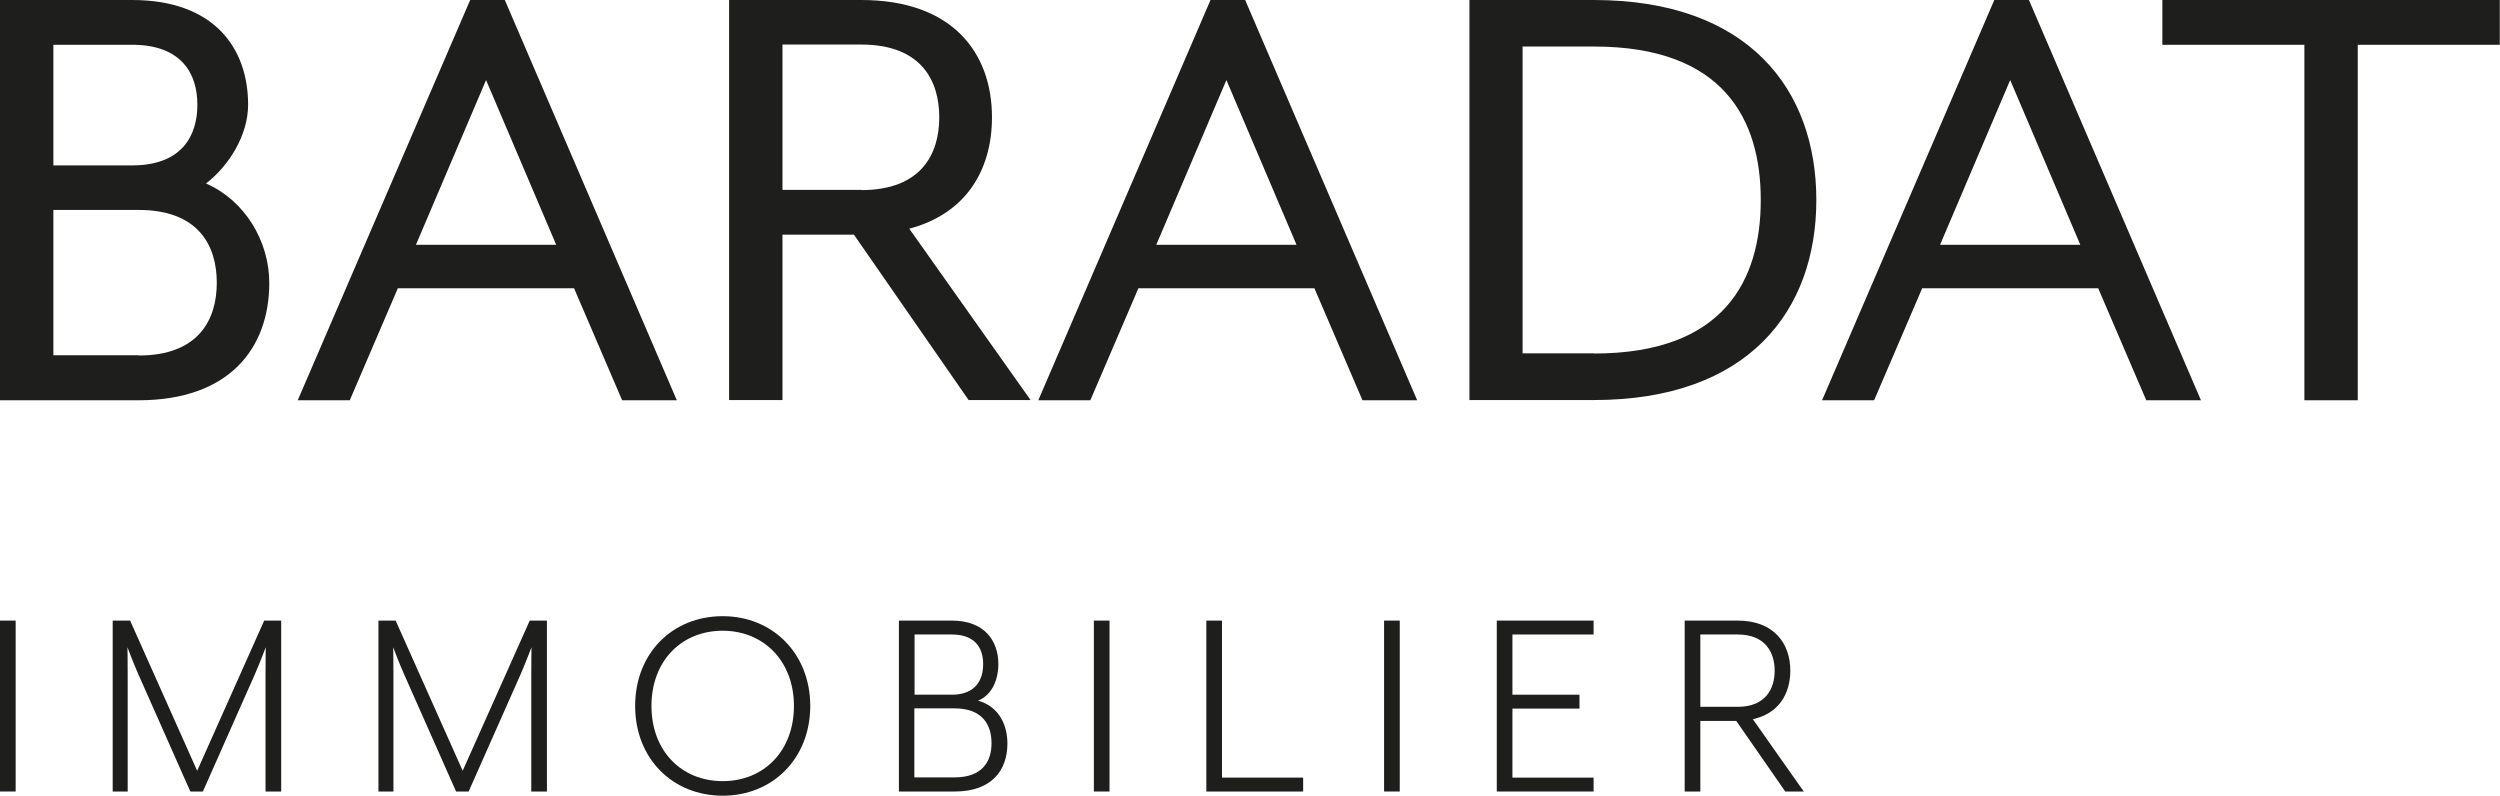
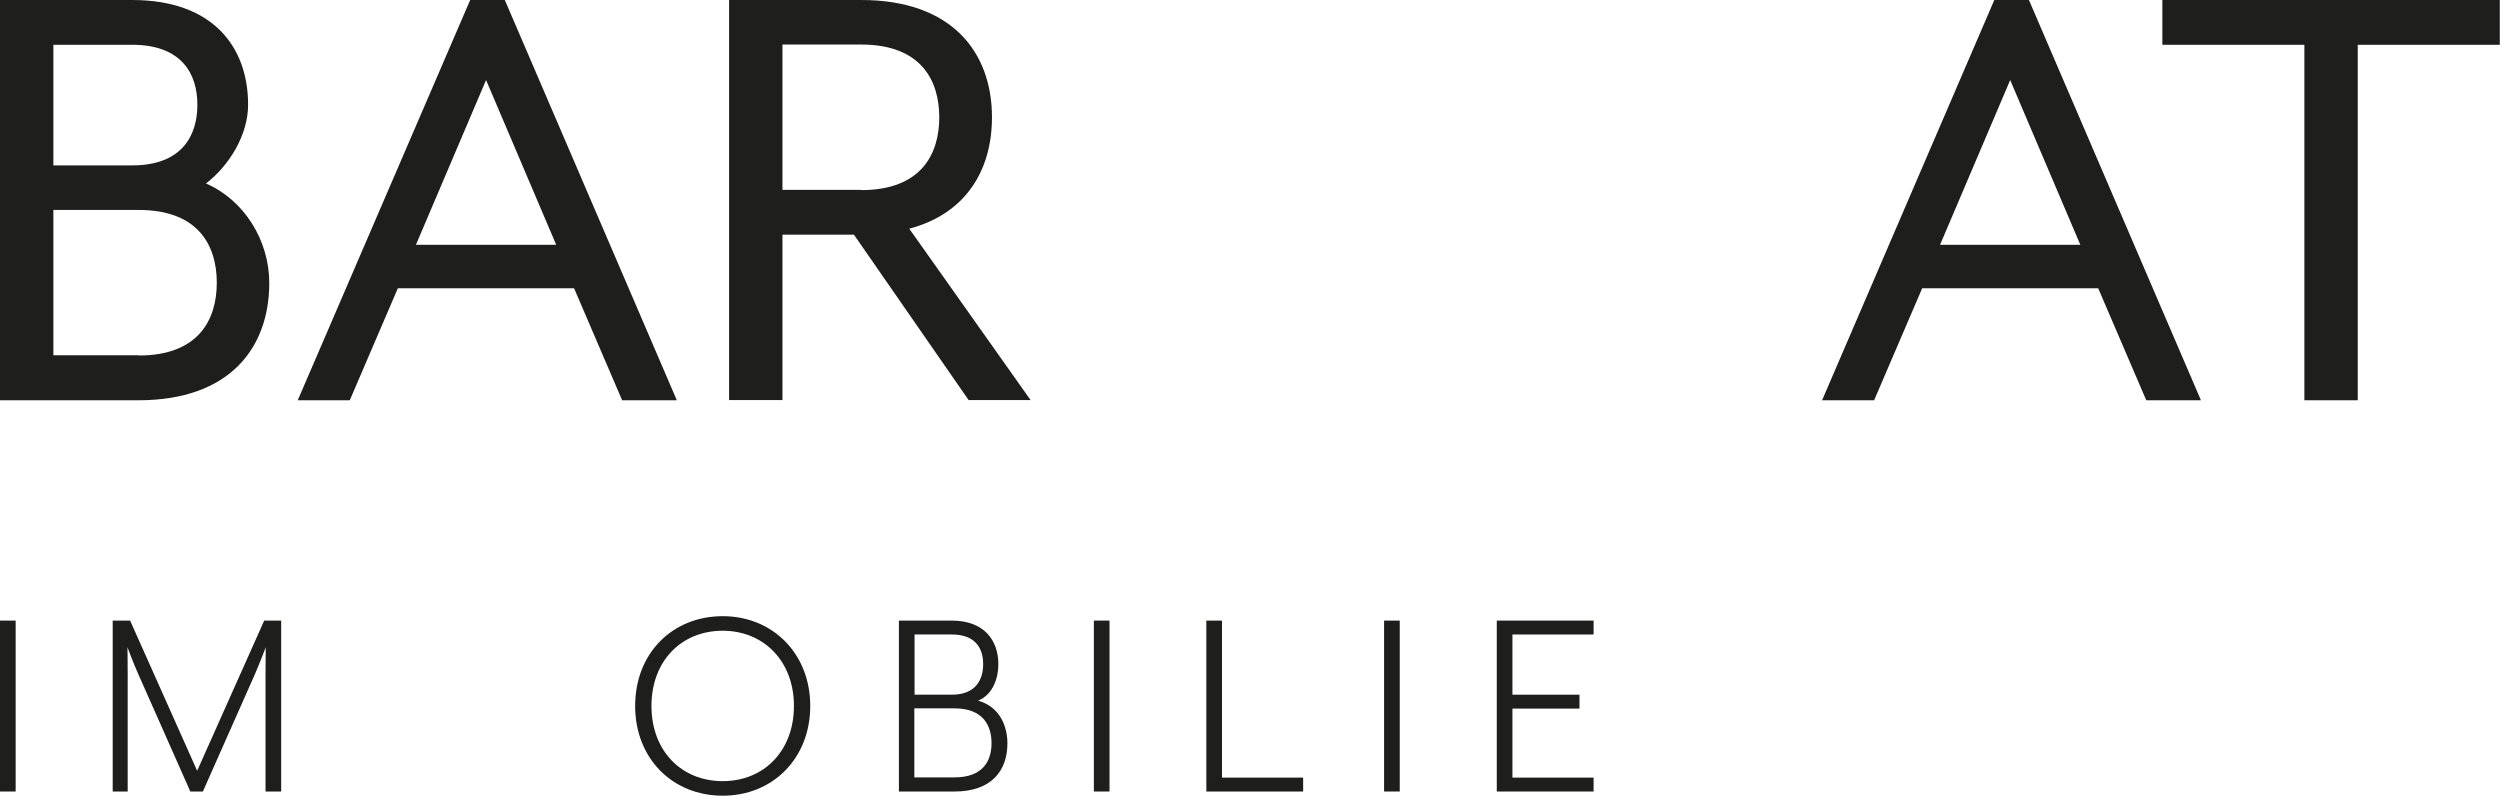
<svg xmlns="http://www.w3.org/2000/svg" id="Calque_2" viewBox="0 0 113.36 36.08">
  <defs>
    <style>.cls-1{fill:#1e1e1c;stroke-width:0px;}</style>
  </defs>
  <g id="Calque_1-2">
    <path class="cls-1" d="M0,0h5.99c3.69,0,5.26,2.15,5.26,4.75,0,1.39-.88,2.78-1.91,3.57,1.75.76,2.87,2.6,2.87,4.51,0,2.93-1.78,5.32-5.93,5.32H0V0ZM5.99,7.5c2.27,0,2.96-1.36,2.96-2.75s-.7-2.72-2.96-2.72h-3.57v5.47h3.57ZM6.29,16.12c2.72,0,3.54-1.63,3.54-3.3s-.82-3.3-3.54-3.3h-3.87v6.59h3.87Z" />
    <path class="cls-1" d="M21.32,0h1.57l7.8,18.15h-2.48l-2.18-5.08h-7.99l-2.18,5.08h-2.36L21.32,0ZM25.22,11.1l-3.18-7.47-3.18,7.47h6.35Z" />
    <path class="cls-1" d="M33.06,0h5.99c4.14,0,5.93,2.39,5.93,5.32,0,2.36-1.15,4.36-3.75,5.05l5.5,7.77h-2.81l-5.2-7.5h-3.24v7.5h-2.42V0ZM39.05,8.62c2.72,0,3.54-1.63,3.54-3.3s-.82-3.3-3.54-3.3h-3.57v6.59h3.57Z" />
-     <path class="cls-1" d="M54.89,0h1.57l7.8,18.15h-2.48l-2.18-5.08h-7.98l-2.18,5.08h-2.36L54.89,0ZM58.79,11.1l-3.18-7.47-3.18,7.47h6.35Z" />
-     <path class="cls-1" d="M66.63,0h5.63c7.05,0,10.1,4.08,10.1,9.07s-3.05,9.07-10.1,9.07h-5.63V0ZM72.28,16.03c5.9,0,7.56-3.33,7.56-6.96s-1.66-6.96-7.56-6.96h-3.24v13.91h3.24Z" />
    <path class="cls-1" d="M90.43,0h1.57l7.8,18.15h-2.48l-2.18-5.08h-7.98l-2.18,5.08h-2.36L90.43,0ZM94.33,11.1l-3.18-7.47-3.18,7.47h6.35Z" />
    <path class="cls-1" d="M104.49,2.03h-6.44V0h15.3v2.03h-6.44v16.12h-2.42V2.03Z" />
    <path class="cls-1" d="M.71,28.14v7.75h-.71v-7.75h.71Z" />
    <path class="cls-1" d="M5.9,28.14l3.04,6.81,3.04-6.81h.77v7.75h-.71v-5.27c0-.61.01-1.25.01-1.27-.01.03-.27.71-.5,1.24l-2.35,5.3h-.57l-2.35-5.3c-.25-.56-.48-1.19-.5-1.24,0,.01.01.65.01,1.27v5.27h-.68v-7.75h.8Z" />
-     <path class="cls-1" d="M17.94,28.14l3.04,6.81,3.04-6.81h.78v7.75h-.71v-5.27c0-.61.01-1.25.01-1.27-.01.03-.27.71-.5,1.24l-2.35,5.3h-.57l-2.35-5.3c-.25-.56-.48-1.19-.5-1.24,0,.01.01.65.01,1.27v5.27h-.68v-7.75h.8Z" />
    <path class="cls-1" d="M32.77,27.94c2.27,0,3.97,1.7,3.97,4.07s-1.69,4.07-3.97,4.07-3.97-1.69-3.97-4.07,1.68-4.07,3.97-4.07ZM32.77,28.6c-1.87,0-3.23,1.37-3.23,3.41s1.36,3.41,3.23,3.41,3.23-1.37,3.23-3.41-1.38-3.41-3.23-3.41Z" />
    <path class="cls-1" d="M43.16,28.14c1.47,0,2.11.9,2.11,1.98,0,.57-.21,1.36-.92,1.65.99.28,1.33,1.16,1.33,1.94,0,1.23-.72,2.18-2.39,2.18h-2.53v-7.75h2.4ZM44.58,30.11c0-.7-.34-1.34-1.42-1.34h-1.69v2.73h1.69c1.08,0,1.42-.68,1.42-1.38ZM44.96,33.7c0-.81-.39-1.58-1.68-1.58h-1.82v3.13h1.82c1.28,0,1.68-.74,1.68-1.55Z" />
    <path class="cls-1" d="M50.31,28.14v7.75h-.71v-7.75h.71Z" />
    <path class="cls-1" d="M55.41,28.14v7.12h3.68v.63h-4.39v-7.75h.71Z" />
    <path class="cls-1" d="M63.47,28.14v7.75h-.71v-7.75h.71Z" />
    <path class="cls-1" d="M72.26,28.14v.63h-3.68v2.73h3.04v.63h-3.04v3.13h3.68v.63h-4.39v-7.75h4.39Z" />
-     <path class="cls-1" d="M81.79,35.89h-.84l-2.22-3.2h-1.63v3.2h-.71v-7.75h2.4c1.67,0,2.39,1.06,2.39,2.27,0,1.05-.53,1.95-1.7,2.2l2.31,3.28ZM80.47,30.41c0-.8-.4-1.64-1.68-1.64h-1.69v3.28h1.69c1.28,0,1.68-.83,1.68-1.64Z" />
  </g>
</svg>